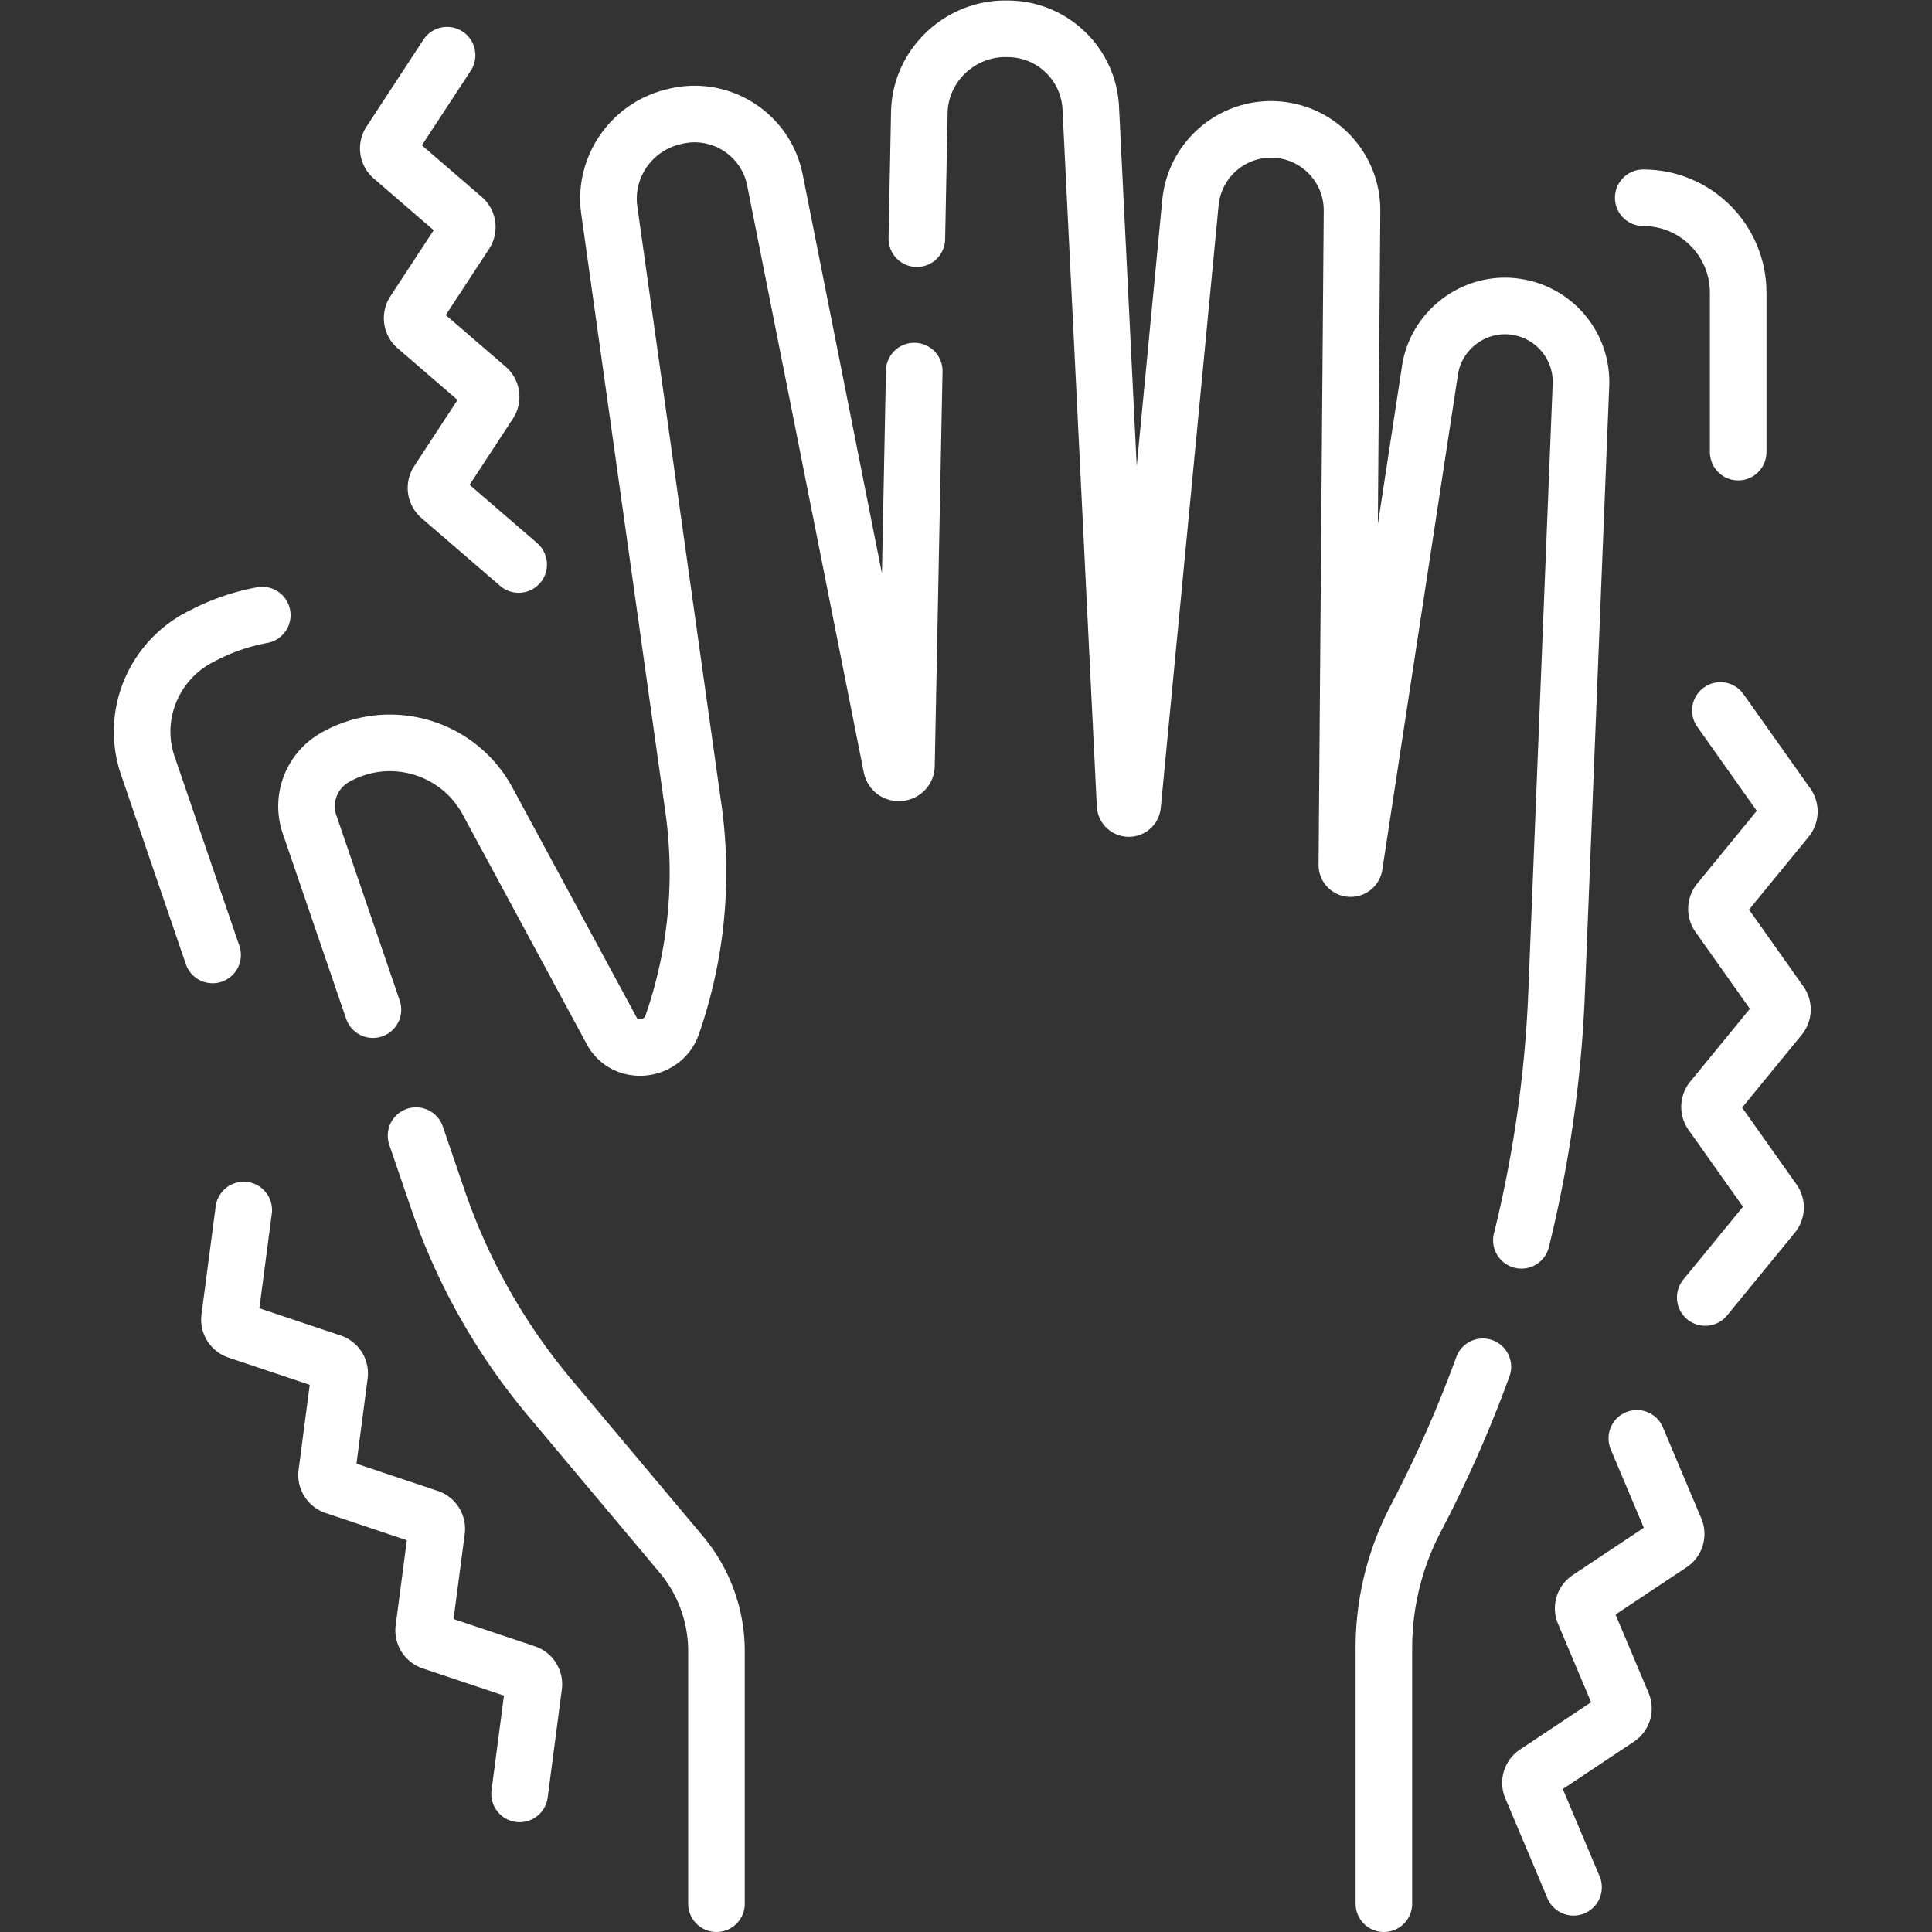
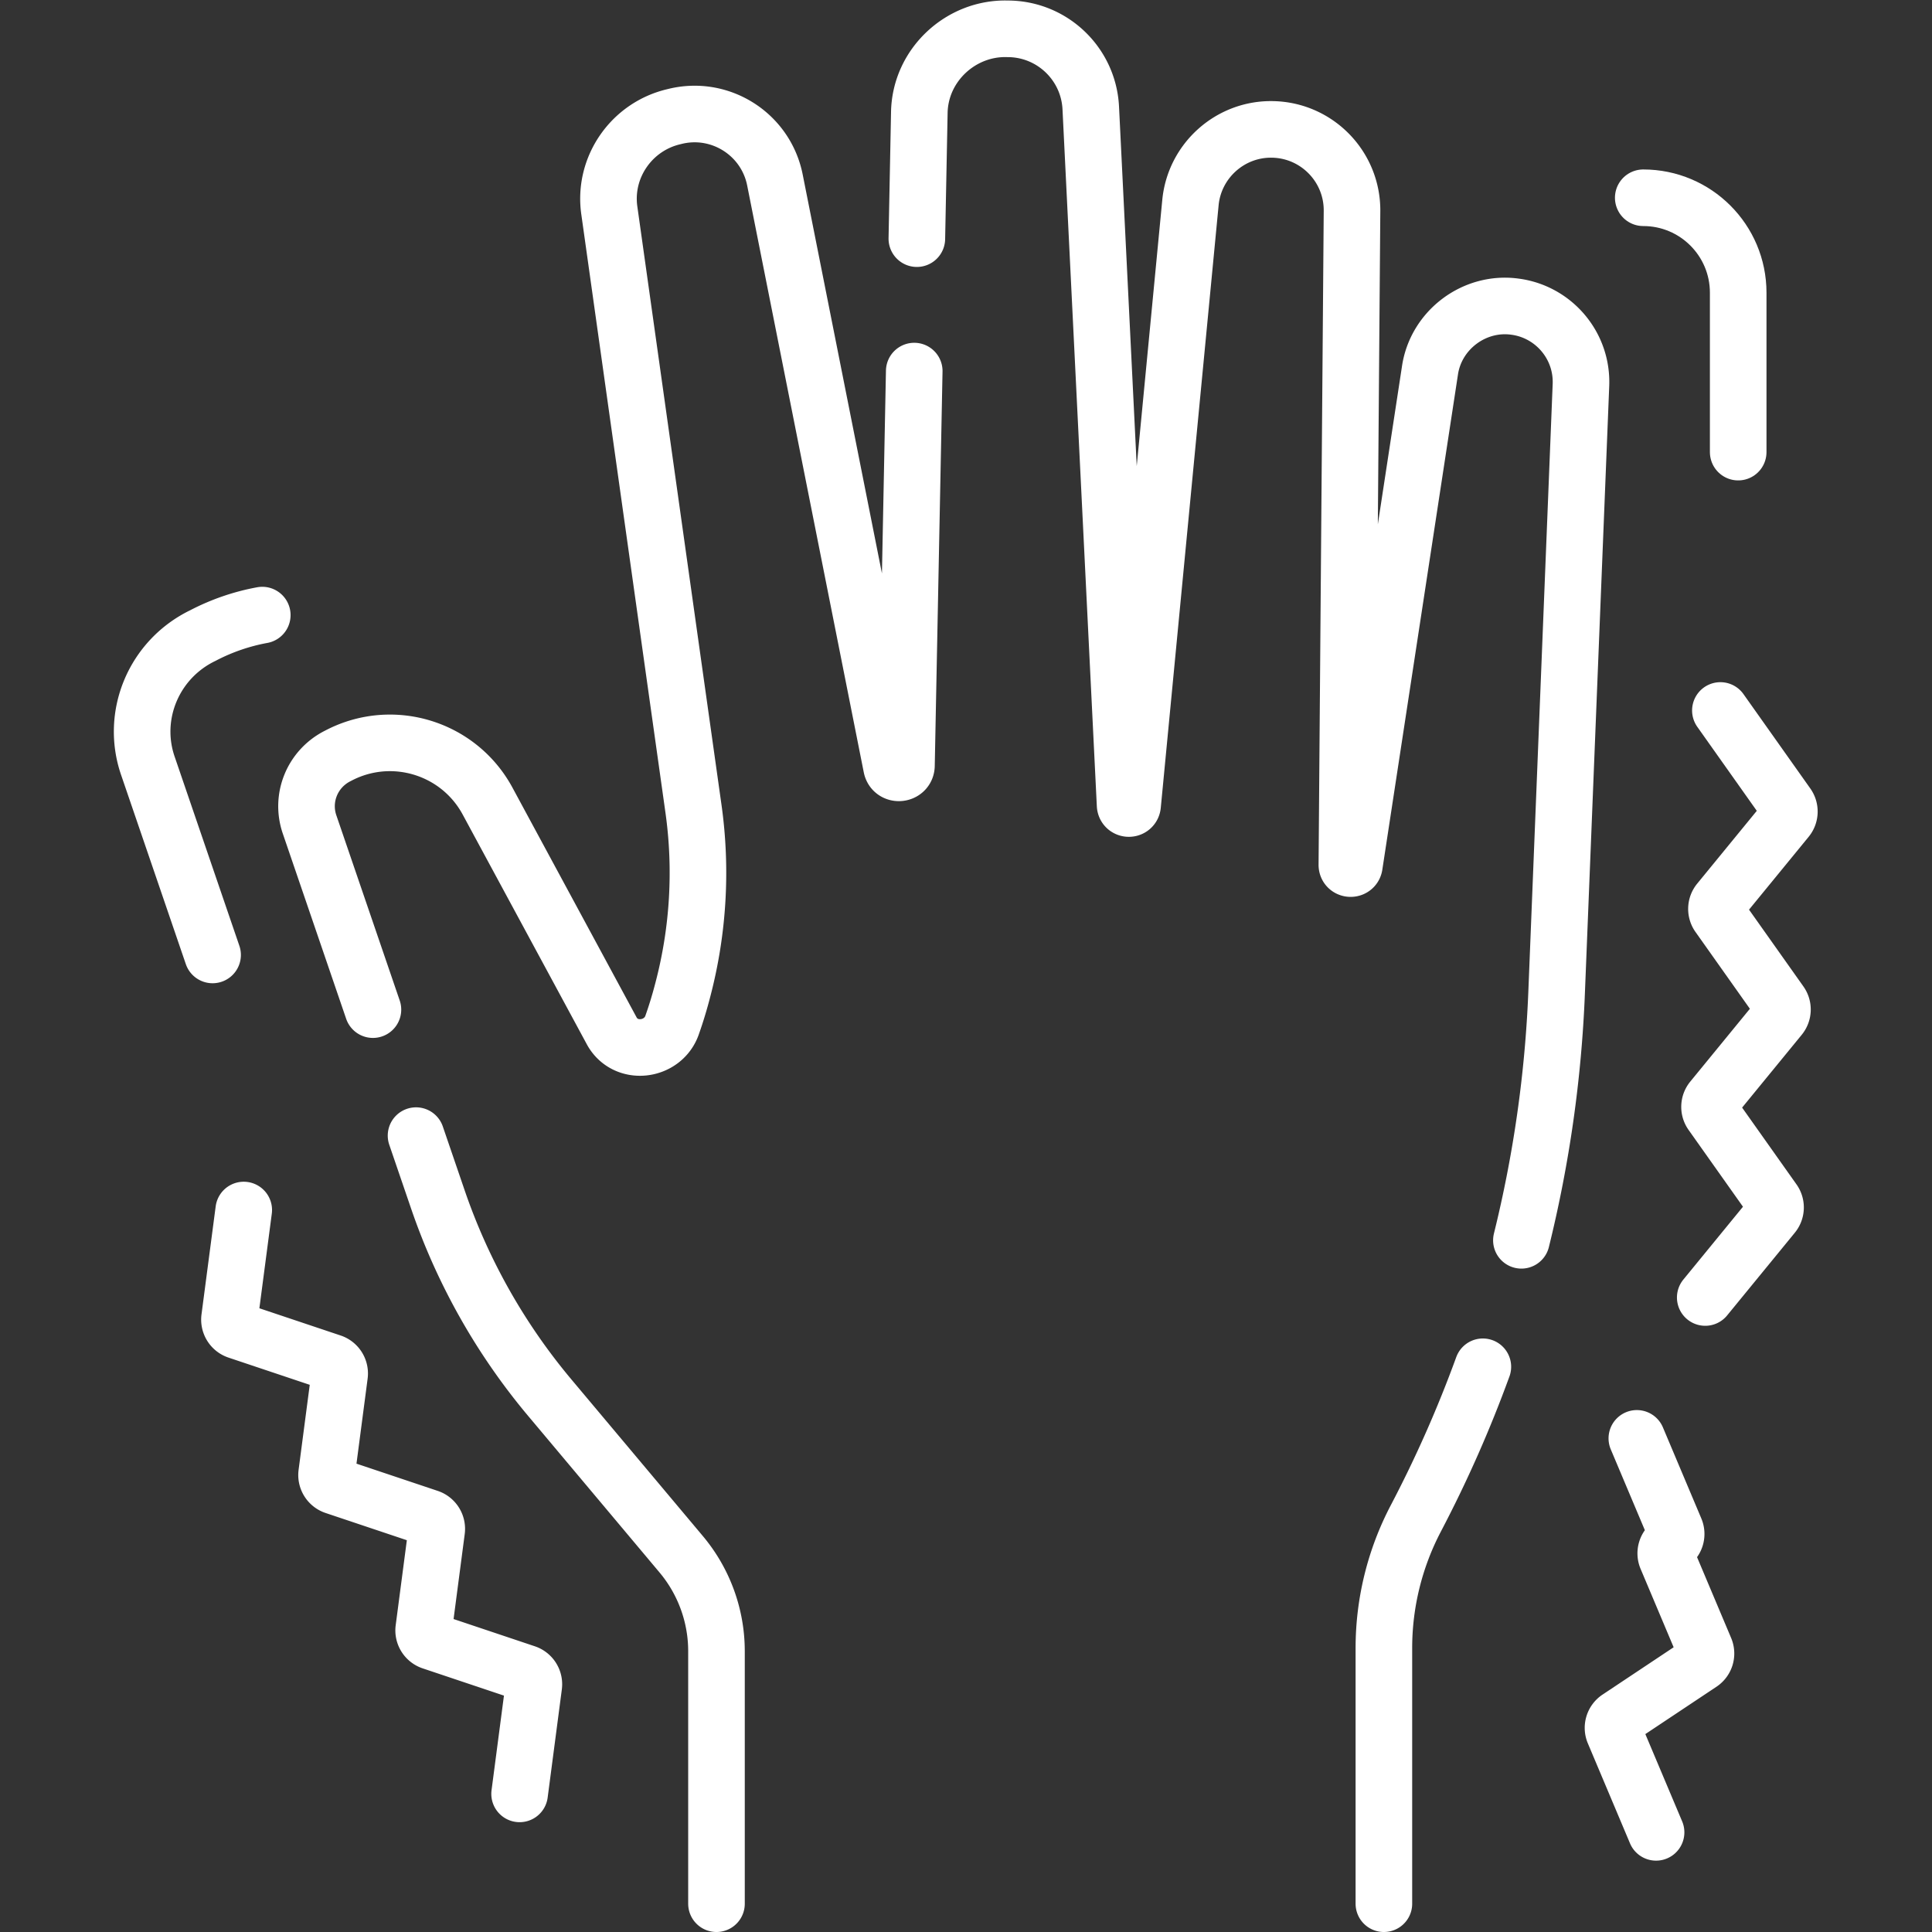
<svg xmlns="http://www.w3.org/2000/svg" version="1.1" width="512" height="512" x="0" y="0" viewBox="0 0 682.667 682.667" style="enable-background:new 0 0 512 512">
  <rect x="0" y="0" width="682.667" height="682.667" fill="#333333" stroke="none" />
  <g>
    <defs>
      <clipPath id="a" clipPathUnits="userSpaceOnUse">
        <path d="M0 512h512V0H0Z" fill="#ffffff" opacity="1" data-original="#000000" />
      </clipPath>
    </defs>
    <g clip-path="url(#a)" transform="matrix(1.333 0 0 -1.333 0 682.667)">
      <path d="m0 0 5.79-16.924a164.703 164.703 0 0 1 29.682-52.569l34.797-41.459a39.98 39.98 0 0 0 9.37-25.709V-203.6" style="stroke-width:15;stroke-linecap:round;stroke-linejoin:round;stroke-miterlimit:10;stroke-dasharray:none;stroke-opacity:1" transform="translate(110.283 211.1)" fill="none" stroke="#ffffff" stroke-width="15" stroke-linecap="round" stroke-linejoin="round" stroke-miterlimit="10" stroke-dasharray="none" stroke-opacity="" data-original="#000000" opacity="1" />
      <path d="M0 0c-.986-50.021-2.063-104.55-2.063-104.55-.037-2.357-3.493-2.702-3.961-.346L-36.925 50.647c-2.43 12.237-14.647 19.916-26.728 16.799-11.288-2.601-18.82-13.443-17.168-24.899 5.139-36.569 16.179-115.067 22.3-158.556a122.06 122.06 0 0 0-2.78-47.84v-.002l-.001.002c-.81-3.15-1.74-6.25-2.8-9.259-2.321-7.285-12.608-8.556-16.197-1.585l-32.799 60.704c-6.204 11.482-18.955 17.191-31.163 14.959a29.38 29.38 0 0 1-8.309-2.86l-.43-.219c-6.62-3.451-9.67-11.09-7.29-18.051l16.801-49.104" style="stroke-width:15;stroke-linecap:round;stroke-linejoin:round;stroke-miterlimit:10;stroke-dasharray:none;stroke-opacity:1" transform="translate(242.344 413.764)" fill="none" stroke="#ffffff" stroke-width="15" stroke-linecap="round" stroke-linejoin="round" stroke-miterlimit="10" stroke-dasharray="none" stroke-opacity="" data-original="#000000" opacity="1" />
      <path d="M0 0a328.215 328.215 0 0 1 9.334 65.653l6.451 161.06c.422 10.522-7.294 19.421-17.446 20.766-10.767 1.515-21.009-6.165-22.579-16.92L-44.28 99.372c-.174-1.188-1.989-1.101-1.986.161l1.366 173.311c.091 11.755-9.279 21.363-20.969 21.627-11.223.276-20.794-8.24-21.86-19.403l-15.33-159.707c-.122-1.237-1.927-1.198-1.993.042l-9.099 184.751c-.579 11.752-10.277 20.983-22.042 20.983-12.424.367-23.244-9.648-23.405-22.3l-.654-33.321" style="stroke-width:15;stroke-linecap:round;stroke-linejoin:round;stroke-miterlimit:10;stroke-dasharray:none;stroke-opacity:1" transform="translate(403.288 183.353)" fill="none" stroke="#ffffff" stroke-width="15" stroke-linecap="round" stroke-linejoin="round" stroke-miterlimit="10" stroke-dasharray="none" stroke-opacity="" data-original="#000000" opacity="1" />
      <path d="M0 0v67.761a74.003 74.003 0 0 0 8.474 34.386v.001a328.22 328.22 0 0 1 17.759 40.178" style="stroke-width:15;stroke-linecap:round;stroke-linejoin:round;stroke-miterlimit:10;stroke-dasharray:none;stroke-opacity:1" transform="translate(366.836 7.5)" fill="none" stroke="#ffffff" stroke-width="15" stroke-linecap="round" stroke-linejoin="round" stroke-miterlimit="10" stroke-dasharray="none" stroke-opacity="" data-original="#000000" opacity="1" />
      <path d="M0 0a55.554 55.554 0 0 1-15.717-5.408c-12.99-6.252-19.235-21.101-14.601-34.554l17.149-50.123" style="stroke-width:15;stroke-linecap:round;stroke-linejoin:round;stroke-miterlimit:10;stroke-dasharray:none;stroke-opacity:1" transform="translate(69.522 349.08)" fill="none" stroke="#ffffff" stroke-width="15" stroke-linecap="round" stroke-linejoin="round" stroke-miterlimit="10" stroke-dasharray="none" stroke-opacity="" data-original="#000000" opacity="1" />
-       <path d="m0 0-15.086-23.039a3.04 3.04 0 0 1 .558-3.97L4.307-43.256a3.044 3.044 0 0 0 .557-3.971L-8.763-68.036a3.043 3.043 0 0 1 .559-3.97l18.835-16.248a3.043 3.043 0 0 0 .557-3.97l-13.626-20.814a3.043 3.043 0 0 1 .558-3.97L18.973-135" style="stroke-width:15;stroke-linecap:round;stroke-linejoin:round;stroke-miterlimit:10;stroke-dasharray:none;stroke-opacity:1" transform="translate(118.507 497.495)" fill="none" stroke="#ffffff" stroke-width="15" stroke-linecap="round" stroke-linejoin="round" stroke-miterlimit="10" stroke-dasharray="none" stroke-opacity="" data-original="#000000" opacity="1" />
      <path d="m0 0 17.72-25.02a3.071 3.071 0 0 0-.13-3.721L-.35-50.656a3.073 3.073 0 0 1-.129-3.721l16.367-23.114a3.073 3.073 0 0 0-.13-3.721l-17.94-21.915a3.074 3.074 0 0 1-.13-3.722l16.368-23.114a3.074 3.074 0 0 0-.13-3.721l-17.941-21.92" style="stroke-width:15;stroke-linecap:round;stroke-linejoin:round;stroke-miterlimit:10;stroke-dasharray:none;stroke-opacity:1" transform="translate(456.035 323.797)" fill="none" stroke="#ffffff" stroke-width="15" stroke-linecap="round" stroke-linejoin="round" stroke-miterlimit="10" stroke-dasharray="none" stroke-opacity="" data-original="#000000" opacity="1" />
      <path d="m0 0-3.76-28.649a3.112 3.112 0 0 1 2.097-3.356l24.969-8.367a3.11 3.11 0 0 0 2.096-3.356l-3.424-26.11a3.112 3.112 0 0 1 2.096-3.356l24.97-8.368a3.113 3.113 0 0 0 2.097-3.355l-3.425-26.112a3.11 3.11 0 0 1 2.097-3.355l24.972-8.371a3.115 3.115 0 0 0 2.097-3.356l-3.757-28.656" style="stroke-width:15;stroke-linecap:round;stroke-linejoin:round;stroke-miterlimit:10;stroke-dasharray:none;stroke-opacity:1" transform="translate(64.61 191.378)" fill="none" stroke="#ffffff" stroke-width="15" stroke-linecap="round" stroke-linejoin="round" stroke-miterlimit="10" stroke-dasharray="none" stroke-opacity="" data-original="#000000" opacity="1" />
-       <path d="m0 0 10.183-24.146a3.084 3.084 0 0 0-1.139-3.768l-21.883-14.565a3.085 3.085 0 0 1-1.139-3.768l10.182-24.148a3.082 3.082 0 0 0-1.139-3.767l-21.884-14.569a3.086 3.086 0 0 1-1.139-3.769l11.173-26.5" style="stroke-width:15;stroke-linecap:round;stroke-linejoin:round;stroke-miterlimit:10;stroke-dasharray:none;stroke-opacity:1" transform="translate(433.888 130.851)" fill="none" stroke="#ffffff" stroke-width="15" stroke-linecap="round" stroke-linejoin="round" stroke-miterlimit="10" stroke-dasharray="none" stroke-opacity="" data-original="#000000" opacity="1" />
+       <path d="m0 0 10.183-24.146a3.084 3.084 0 0 0-1.139-3.768a3.085 3.085 0 0 1-1.139-3.768l10.182-24.148a3.082 3.082 0 0 0-1.139-3.767l-21.884-14.569a3.086 3.086 0 0 1-1.139-3.769l11.173-26.5" style="stroke-width:15;stroke-linecap:round;stroke-linejoin:round;stroke-miterlimit:10;stroke-dasharray:none;stroke-opacity:1" transform="translate(433.888 130.851)" fill="none" stroke="#ffffff" stroke-width="15" stroke-linecap="round" stroke-linejoin="round" stroke-miterlimit="10" stroke-dasharray="none" stroke-opacity="" data-original="#000000" opacity="1" />
      <path d="M0 0v0c13.901 0 25.17-11.269 25.17-25.17v-42.256" style="stroke-width:15;stroke-linecap:round;stroke-linejoin:round;stroke-miterlimit:10;stroke-dasharray:none;stroke-opacity:1" transform="translate(435.585 459.708)" fill="none" stroke="#ffffff" stroke-width="15" stroke-linecap="round" stroke-linejoin="round" stroke-miterlimit="10" stroke-dasharray="none" stroke-opacity="" data-original="#000000" opacity="1" />
    </g>
  </g>
</svg>